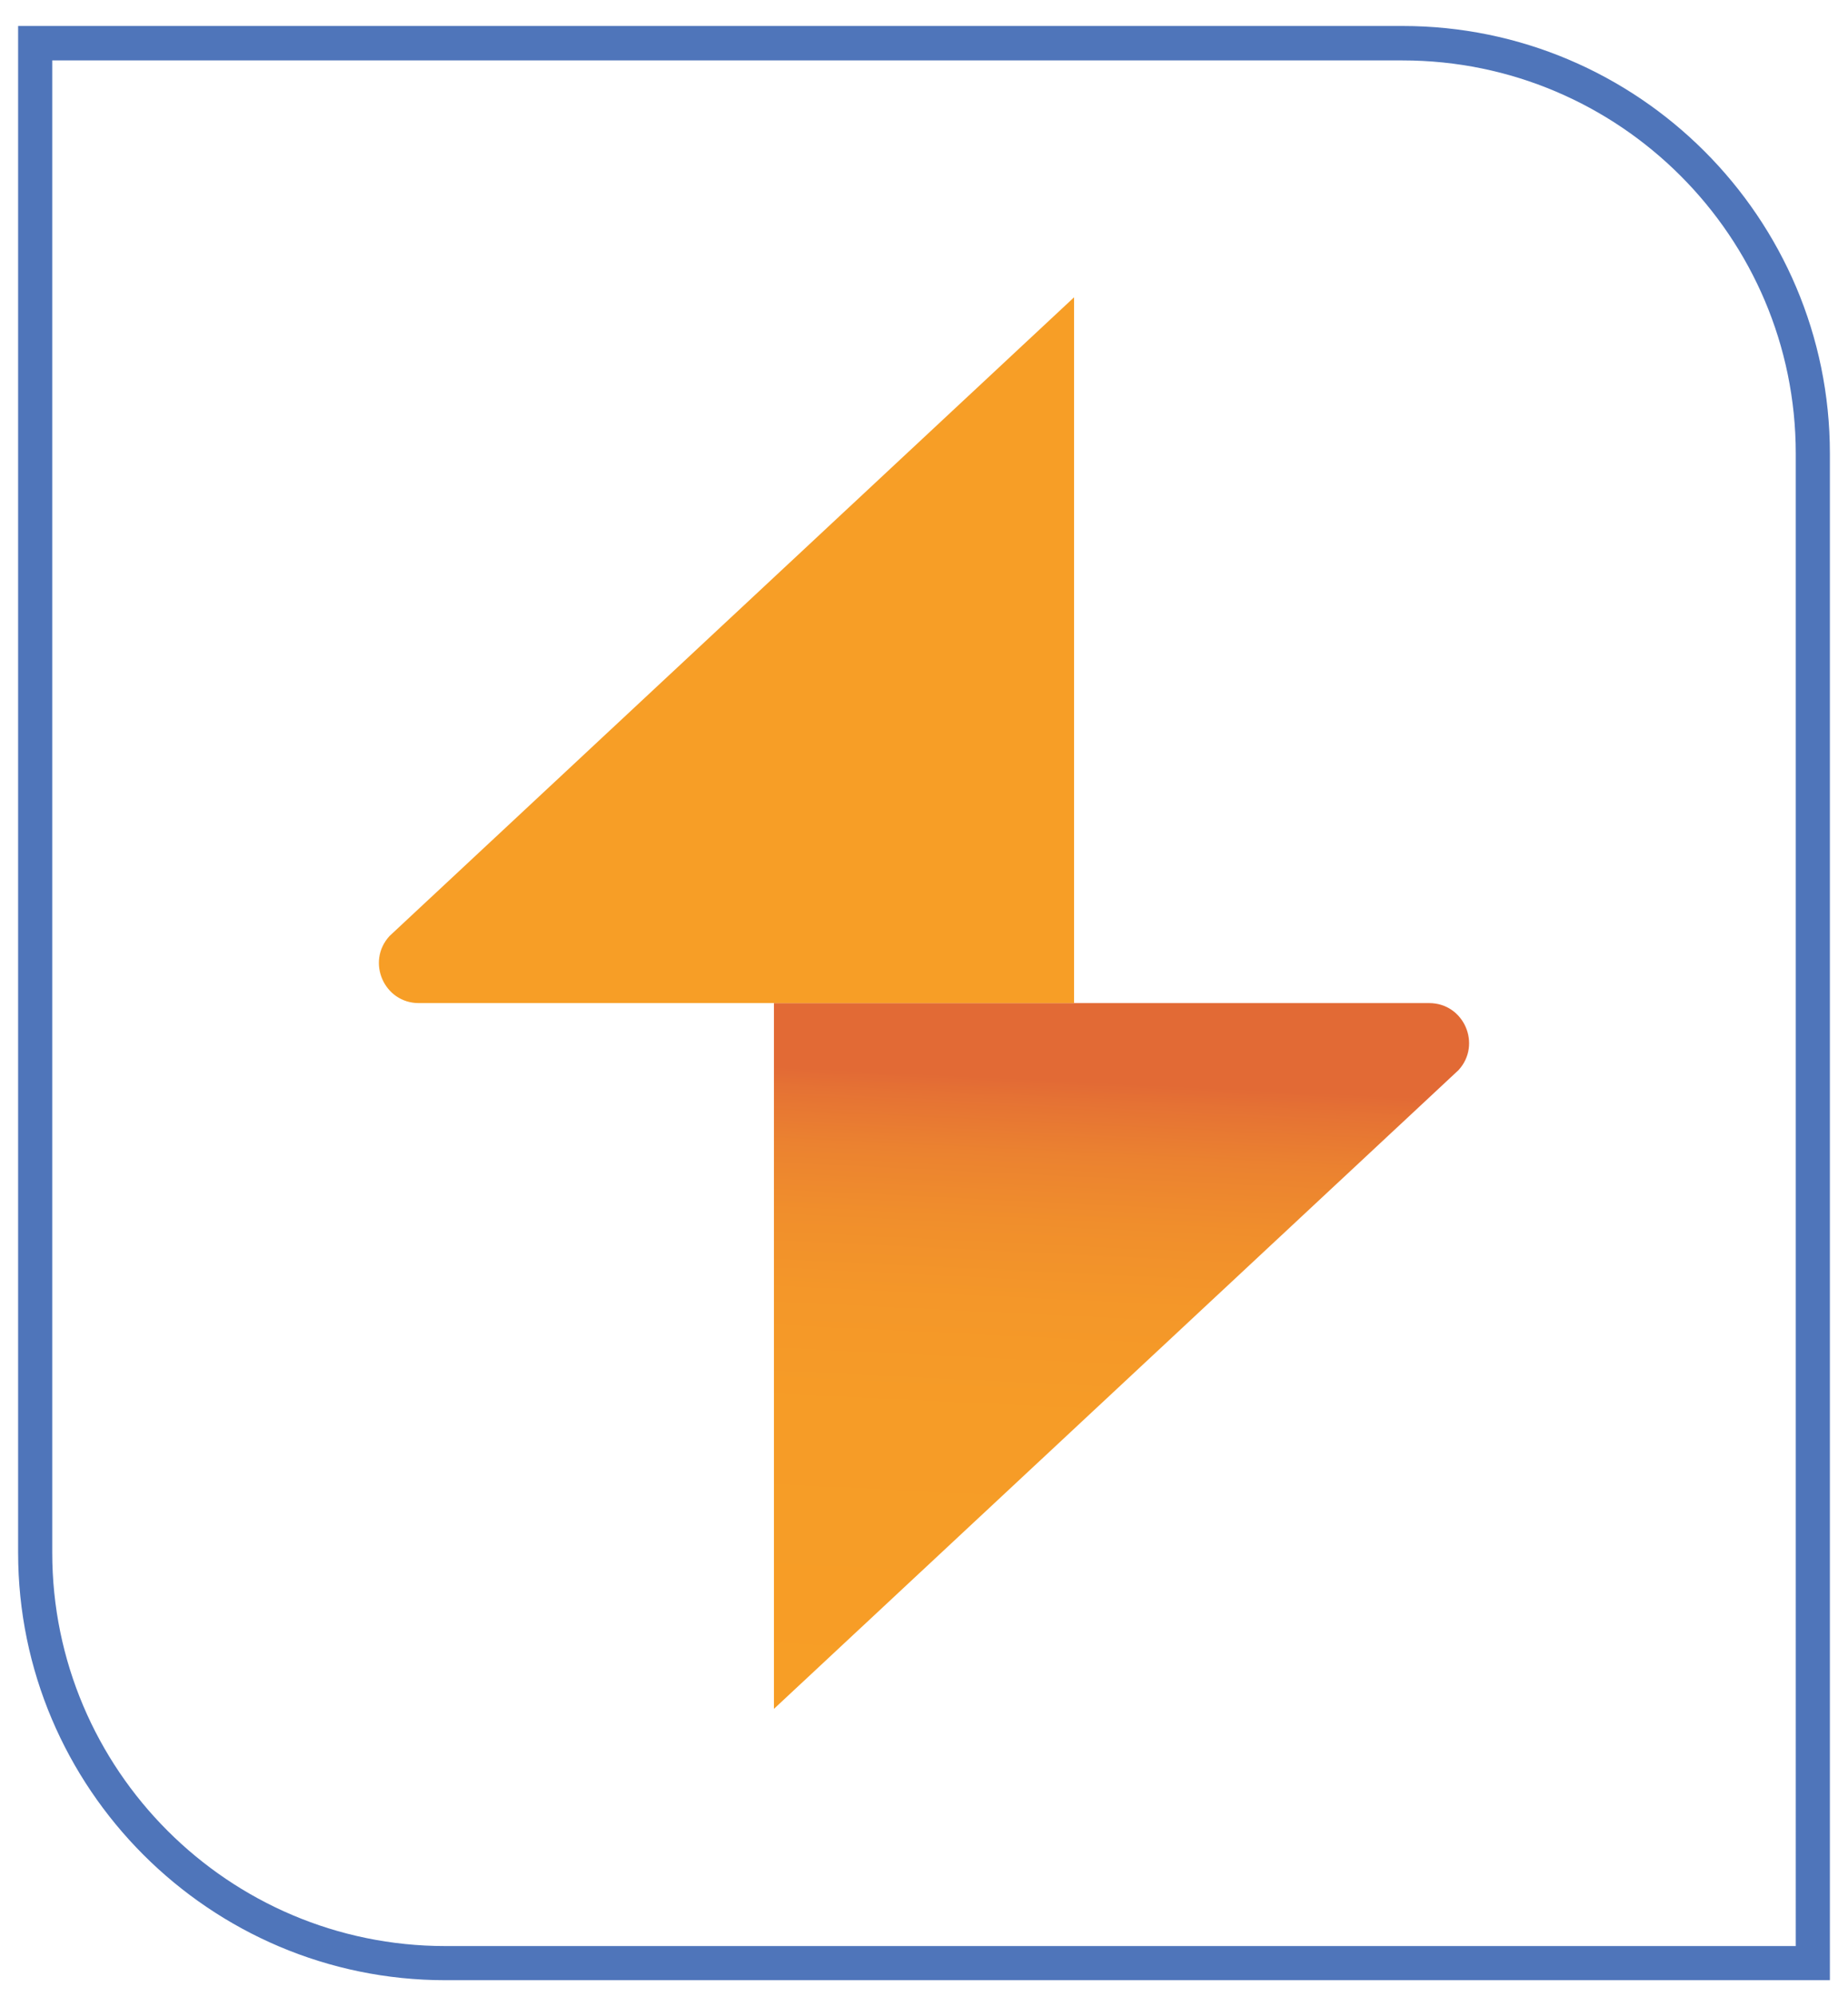
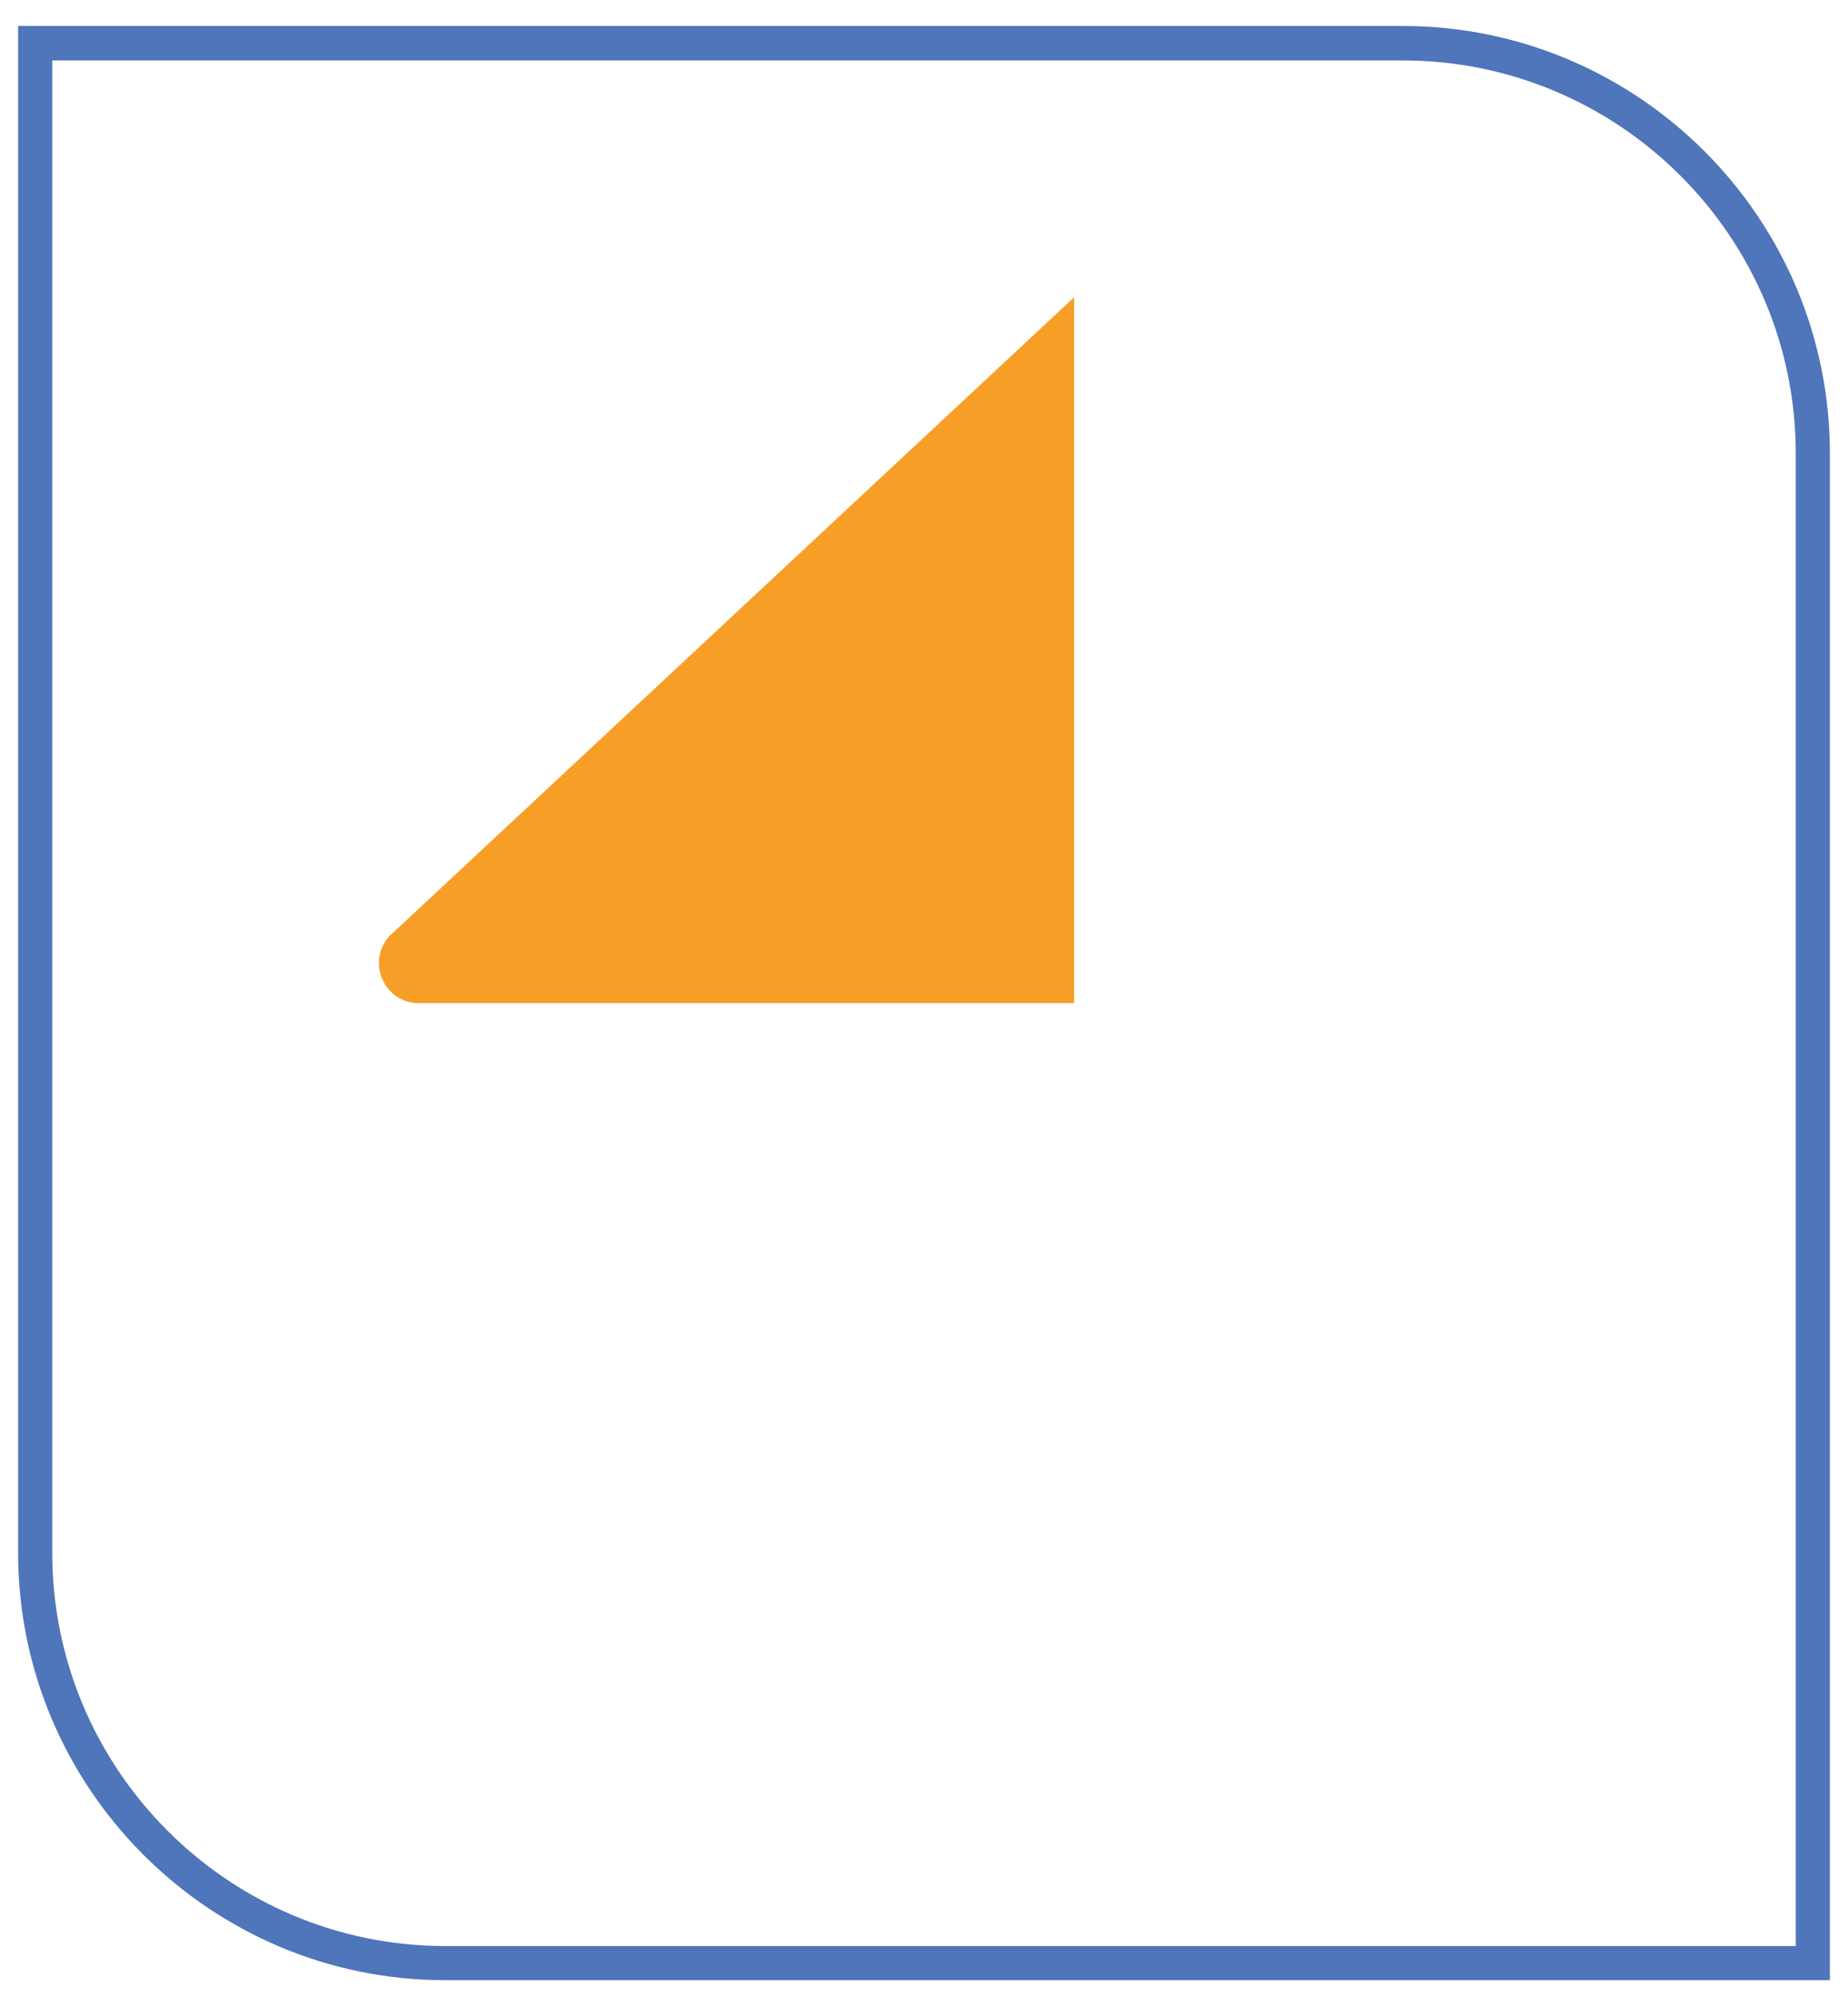
<svg xmlns="http://www.w3.org/2000/svg" id="Layer_1" x="0px" y="0px" viewBox="0 0 612 661" style="enable-background:new 0 0 612 661;" xml:space="preserve">
  <style type="text/css">
	.st0{fill:#4F75BA;}
	.st1{fill:url(#SVGID_1_);}
	.st2{fill:#F79E26;}
</style>
  <g>
    <g>
      <g>
        <path class="st0" d="M606,655.4H147.5C69.5,655.4,6,591.9,6,513.9V8.6h458.5c78,0,141.5,63.5,141.5,141.5V655.4z M17.3,20v493.9     c0,71.8,58.4,130.2,130.2,130.2h447.2V150.1C594.7,78.4,536.3,20,464.5,20H17.3z" />
      </g>
    </g>
    <g>
      <linearGradient id="SVGID_1_" gradientUnits="userSpaceOnUse" x1="360.066" y1="574.937" x2="370.503" y2="358.521">
        <stop offset="0" style="stop-color:#F79E26" />
        <stop offset="0.484" style="stop-color:#F69C27" />
        <stop offset="0.659" style="stop-color:#F49729" />
        <stop offset="0.783" style="stop-color:#F08E2C" />
        <stop offset="0.884" style="stop-color:#EB8230" />
        <stop offset="0.969" style="stop-color:#E57234" />
        <stop offset="1" style="stop-color:#E26A35" />
      </linearGradient>
-       <path class="st1" d="M256.3,332h217c11.5,0,17.5,13.7,9.7,22.2L256.3,565.6V332z" />
      <path class="st2" d="M355.7,332h-217c-11.5,0-17.5-13.7-9.7-22.2L355.7,98.4V332z" />
    </g>
  </g>
</svg>